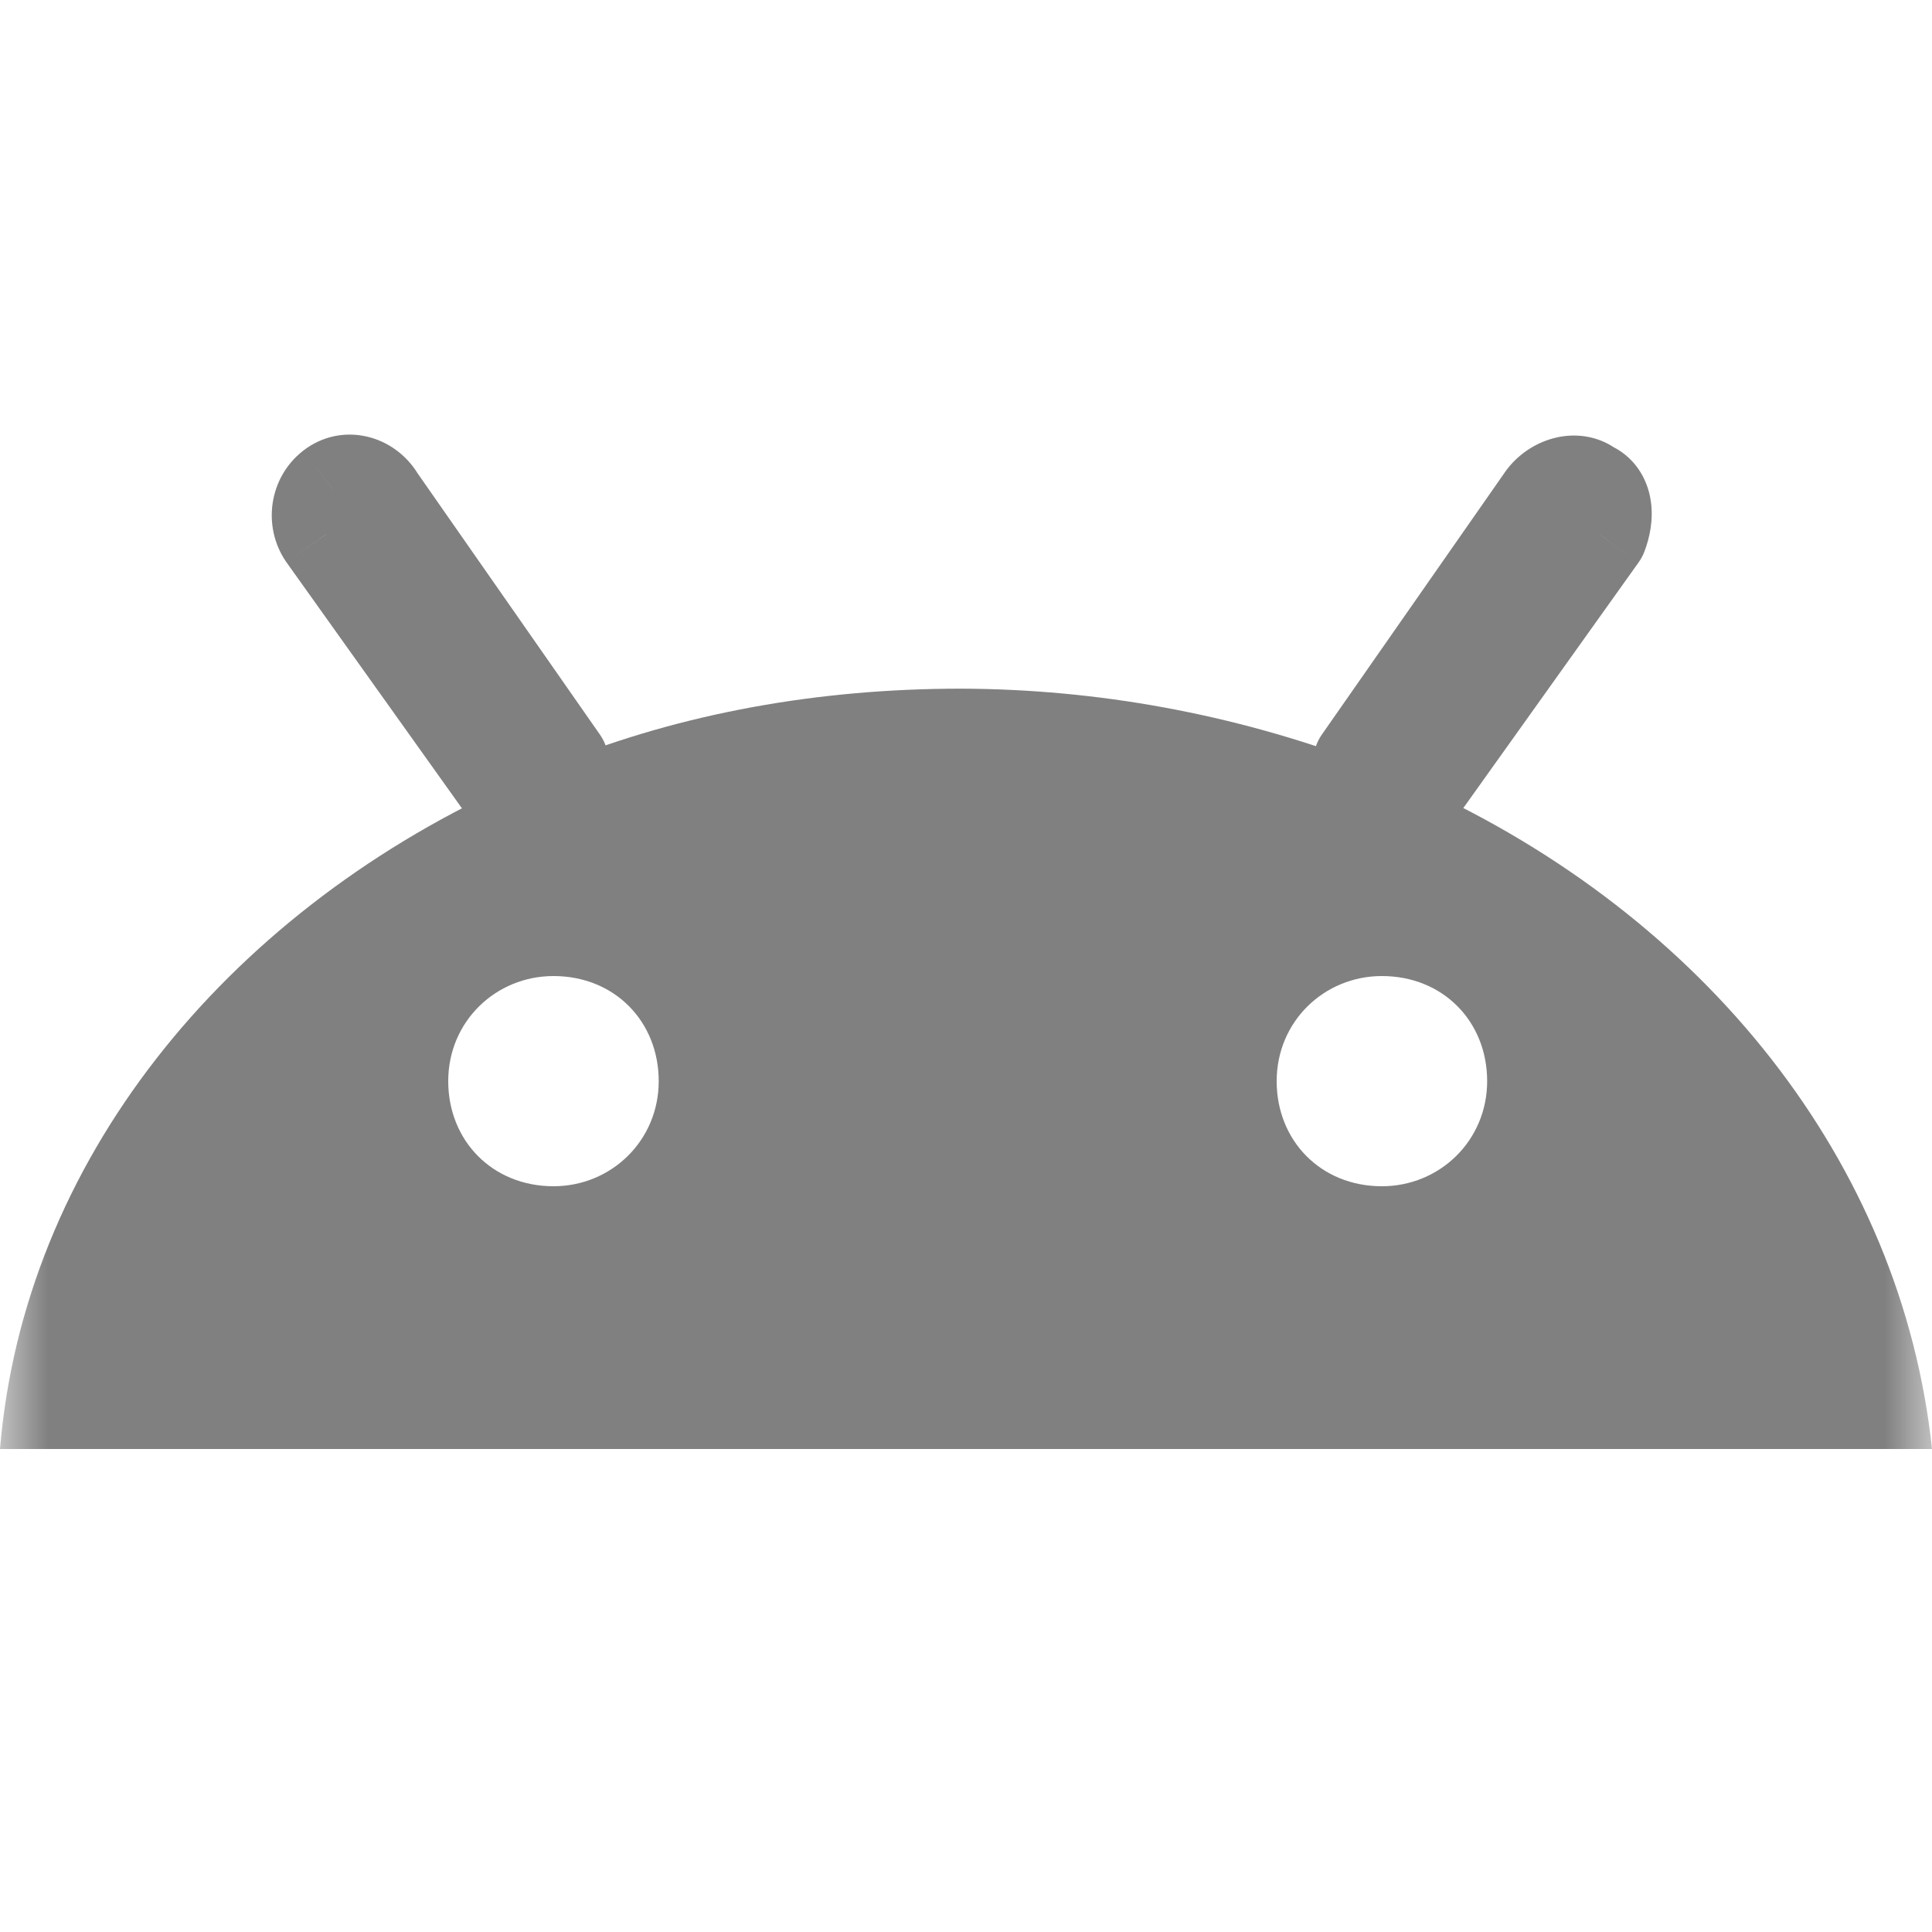
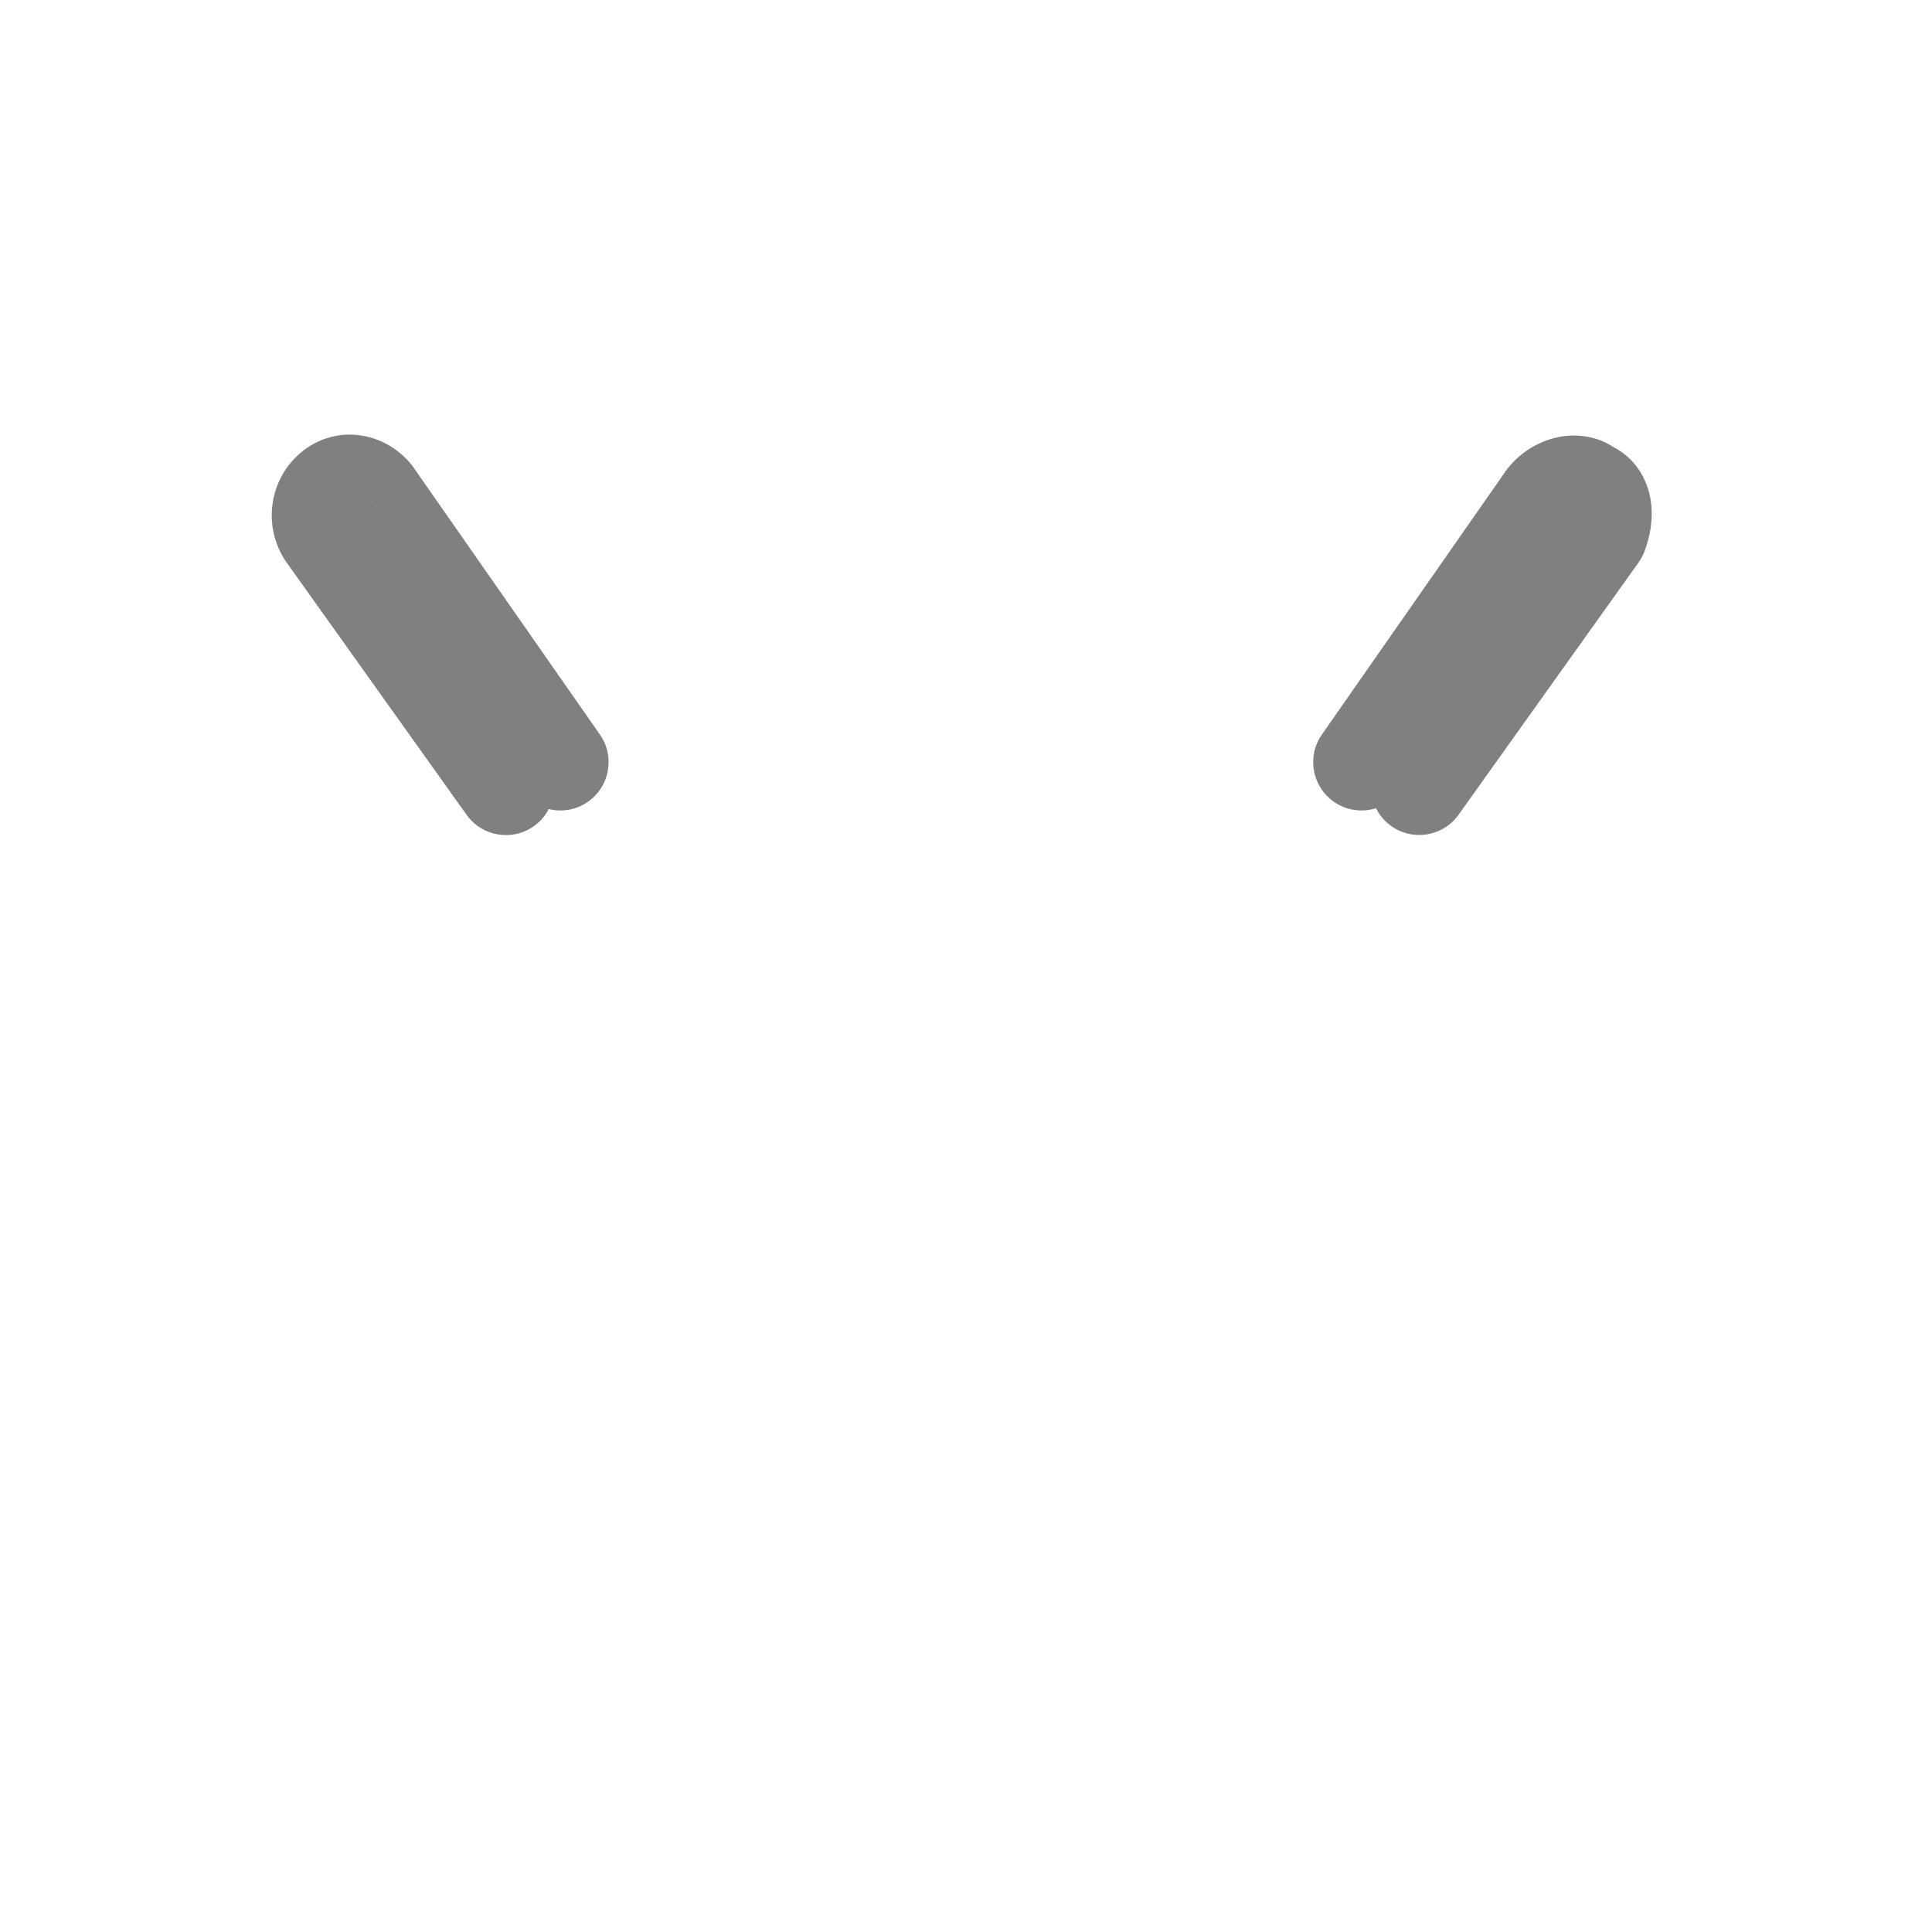
<svg xmlns="http://www.w3.org/2000/svg" width="20" height="20" viewBox="0 0 20 20" fill="none">
  <mask id="mask0_59_1168" style="mask-type:luminance" maskUnits="userSpaceOnUse" x="0" y="0" width="20" height="20">
    <rect width="20" height="20" fill="white" />
  </mask>
  <g mask="url(#mask0_59_1168)">
-     <path fill-rule="evenodd" clip-rule="evenodd" d="M16.555 5.532C16.625 5.351 16.625 5.133 16.449 5.061C16.308 4.952 16.098 5.025 15.992 5.17L14.094 7.89C12.764 7.391 11.361 7.133 9.947 7.129C8.471 7.129 7.065 7.383 5.8 7.89L3.902 5.171C3.796 4.989 3.586 4.952 3.445 5.061C3.302 5.172 3.271 5.381 3.374 5.532L5.237 8.145C2.32 9.487 0.247 12.026 0 15H20C19.684 12.025 17.644 9.487 14.692 8.144L16.555 5.532ZM5.73 12.28C5.097 12.28 4.64 11.808 4.64 11.192C4.64 10.574 5.132 10.104 5.73 10.104C6.362 10.104 6.819 10.574 6.819 11.192C6.819 11.808 6.327 12.28 5.73 12.28ZM13.216 11.192C13.216 11.808 13.673 12.28 14.305 12.28C14.903 12.28 15.395 11.808 15.395 11.192C15.395 10.574 14.938 10.104 14.305 10.104C13.708 10.104 13.216 10.574 13.216 11.192Z" fill="#808080" />
-     <path fill-rule="evenodd" clip-rule="evenodd" d="M5.8 7.89L3.902 5.171C3.796 4.989 3.586 4.952 3.445 5.061C3.303 5.172 3.271 5.381 3.374 5.532L5.237 8.145M14.692 8.144L16.555 5.532C16.625 5.351 16.625 5.133 16.449 5.061C16.308 4.952 16.098 5.025 15.992 5.17L14.094 7.89" fill="#808080" />
-     <path d="M5.39 8.176C5.548 8.403 5.86 8.458 6.086 8.3C6.313 8.142 6.368 7.83 6.21 7.604L5.39 8.176ZM3.902 5.171L3.47 5.423C3.477 5.434 3.484 5.446 3.492 5.457L3.902 5.171ZM3.445 5.061L3.139 4.665L3.137 4.667L3.445 5.061ZM3.374 5.532L2.96 5.813L2.967 5.823L3.374 5.532ZM4.83 8.435C4.99 8.66 5.302 8.712 5.527 8.552C5.752 8.392 5.804 8.079 5.644 7.855L4.83 8.435ZM14.285 7.854C14.125 8.078 14.177 8.391 14.402 8.551C14.626 8.711 14.939 8.659 15.099 8.434L14.285 7.854ZM16.555 5.532L16.962 5.823C16.987 5.788 17.007 5.751 17.022 5.712L16.555 5.532ZM16.449 5.061L16.143 5.457C16.179 5.484 16.217 5.506 16.258 5.523L16.449 5.061ZM15.992 5.17L15.588 4.875L15.582 4.884L15.992 5.17ZM13.684 7.604C13.526 7.831 13.582 8.142 13.808 8.3C14.034 8.458 14.346 8.403 14.504 8.176L13.684 7.604ZM6.21 7.604L4.312 4.884L3.492 5.457L5.39 8.176L6.21 7.604ZM4.334 4.918C4.088 4.498 3.538 4.357 3.139 4.665L3.751 5.457C3.7 5.495 3.636 5.508 3.579 5.495C3.52 5.482 3.485 5.447 3.47 5.423L4.334 4.918ZM3.137 4.667C2.783 4.943 2.712 5.449 2.96 5.813L3.787 5.251C3.829 5.313 3.822 5.401 3.752 5.455L3.137 4.667ZM2.967 5.823L4.83 8.435L5.644 7.855L3.781 5.242L2.967 5.823ZM15.099 8.434L16.962 5.823L16.148 5.242L14.285 7.854L15.099 8.434ZM17.022 5.712C17.077 5.569 17.119 5.378 17.088 5.18C17.055 4.961 16.924 4.716 16.64 4.599L16.258 5.523C16.216 5.506 16.173 5.473 16.141 5.428C16.112 5.386 16.103 5.349 16.1 5.332C16.097 5.315 16.099 5.31 16.098 5.318C16.097 5.326 16.094 5.338 16.088 5.353L17.022 5.712ZM16.755 4.665C16.535 4.495 16.276 4.483 16.077 4.538C15.882 4.591 15.707 4.712 15.588 4.875L16.396 5.465C16.383 5.482 16.367 5.495 16.339 5.503C16.306 5.512 16.223 5.518 16.143 5.457L16.755 4.665ZM15.582 4.884L13.684 7.604L14.504 8.176L16.402 5.456L15.582 4.884Z" fill="#808080" />
+     <path d="M5.39 8.176C5.548 8.403 5.86 8.458 6.086 8.3C6.313 8.142 6.368 7.83 6.21 7.604L5.39 8.176ZM3.902 5.171L3.47 5.423C3.477 5.434 3.484 5.446 3.492 5.457L3.902 5.171ZM3.445 5.061L3.139 4.665L3.137 4.667L3.445 5.061ZM3.374 5.532L2.96 5.813L2.967 5.823ZM4.83 8.435C4.99 8.66 5.302 8.712 5.527 8.552C5.752 8.392 5.804 8.079 5.644 7.855L4.83 8.435ZM14.285 7.854C14.125 8.078 14.177 8.391 14.402 8.551C14.626 8.711 14.939 8.659 15.099 8.434L14.285 7.854ZM16.555 5.532L16.962 5.823C16.987 5.788 17.007 5.751 17.022 5.712L16.555 5.532ZM16.449 5.061L16.143 5.457C16.179 5.484 16.217 5.506 16.258 5.523L16.449 5.061ZM15.992 5.17L15.588 4.875L15.582 4.884L15.992 5.17ZM13.684 7.604C13.526 7.831 13.582 8.142 13.808 8.3C14.034 8.458 14.346 8.403 14.504 8.176L13.684 7.604ZM6.21 7.604L4.312 4.884L3.492 5.457L5.39 8.176L6.21 7.604ZM4.334 4.918C4.088 4.498 3.538 4.357 3.139 4.665L3.751 5.457C3.7 5.495 3.636 5.508 3.579 5.495C3.52 5.482 3.485 5.447 3.47 5.423L4.334 4.918ZM3.137 4.667C2.783 4.943 2.712 5.449 2.96 5.813L3.787 5.251C3.829 5.313 3.822 5.401 3.752 5.455L3.137 4.667ZM2.967 5.823L4.83 8.435L5.644 7.855L3.781 5.242L2.967 5.823ZM15.099 8.434L16.962 5.823L16.148 5.242L14.285 7.854L15.099 8.434ZM17.022 5.712C17.077 5.569 17.119 5.378 17.088 5.18C17.055 4.961 16.924 4.716 16.64 4.599L16.258 5.523C16.216 5.506 16.173 5.473 16.141 5.428C16.112 5.386 16.103 5.349 16.1 5.332C16.097 5.315 16.099 5.31 16.098 5.318C16.097 5.326 16.094 5.338 16.088 5.353L17.022 5.712ZM16.755 4.665C16.535 4.495 16.276 4.483 16.077 4.538C15.882 4.591 15.707 4.712 15.588 4.875L16.396 5.465C16.383 5.482 16.367 5.495 16.339 5.503C16.306 5.512 16.223 5.518 16.143 5.457L16.755 4.665ZM15.582 4.884L13.684 7.604L14.504 8.176L16.402 5.456L15.582 4.884Z" fill="#808080" />
  </g>
</svg>